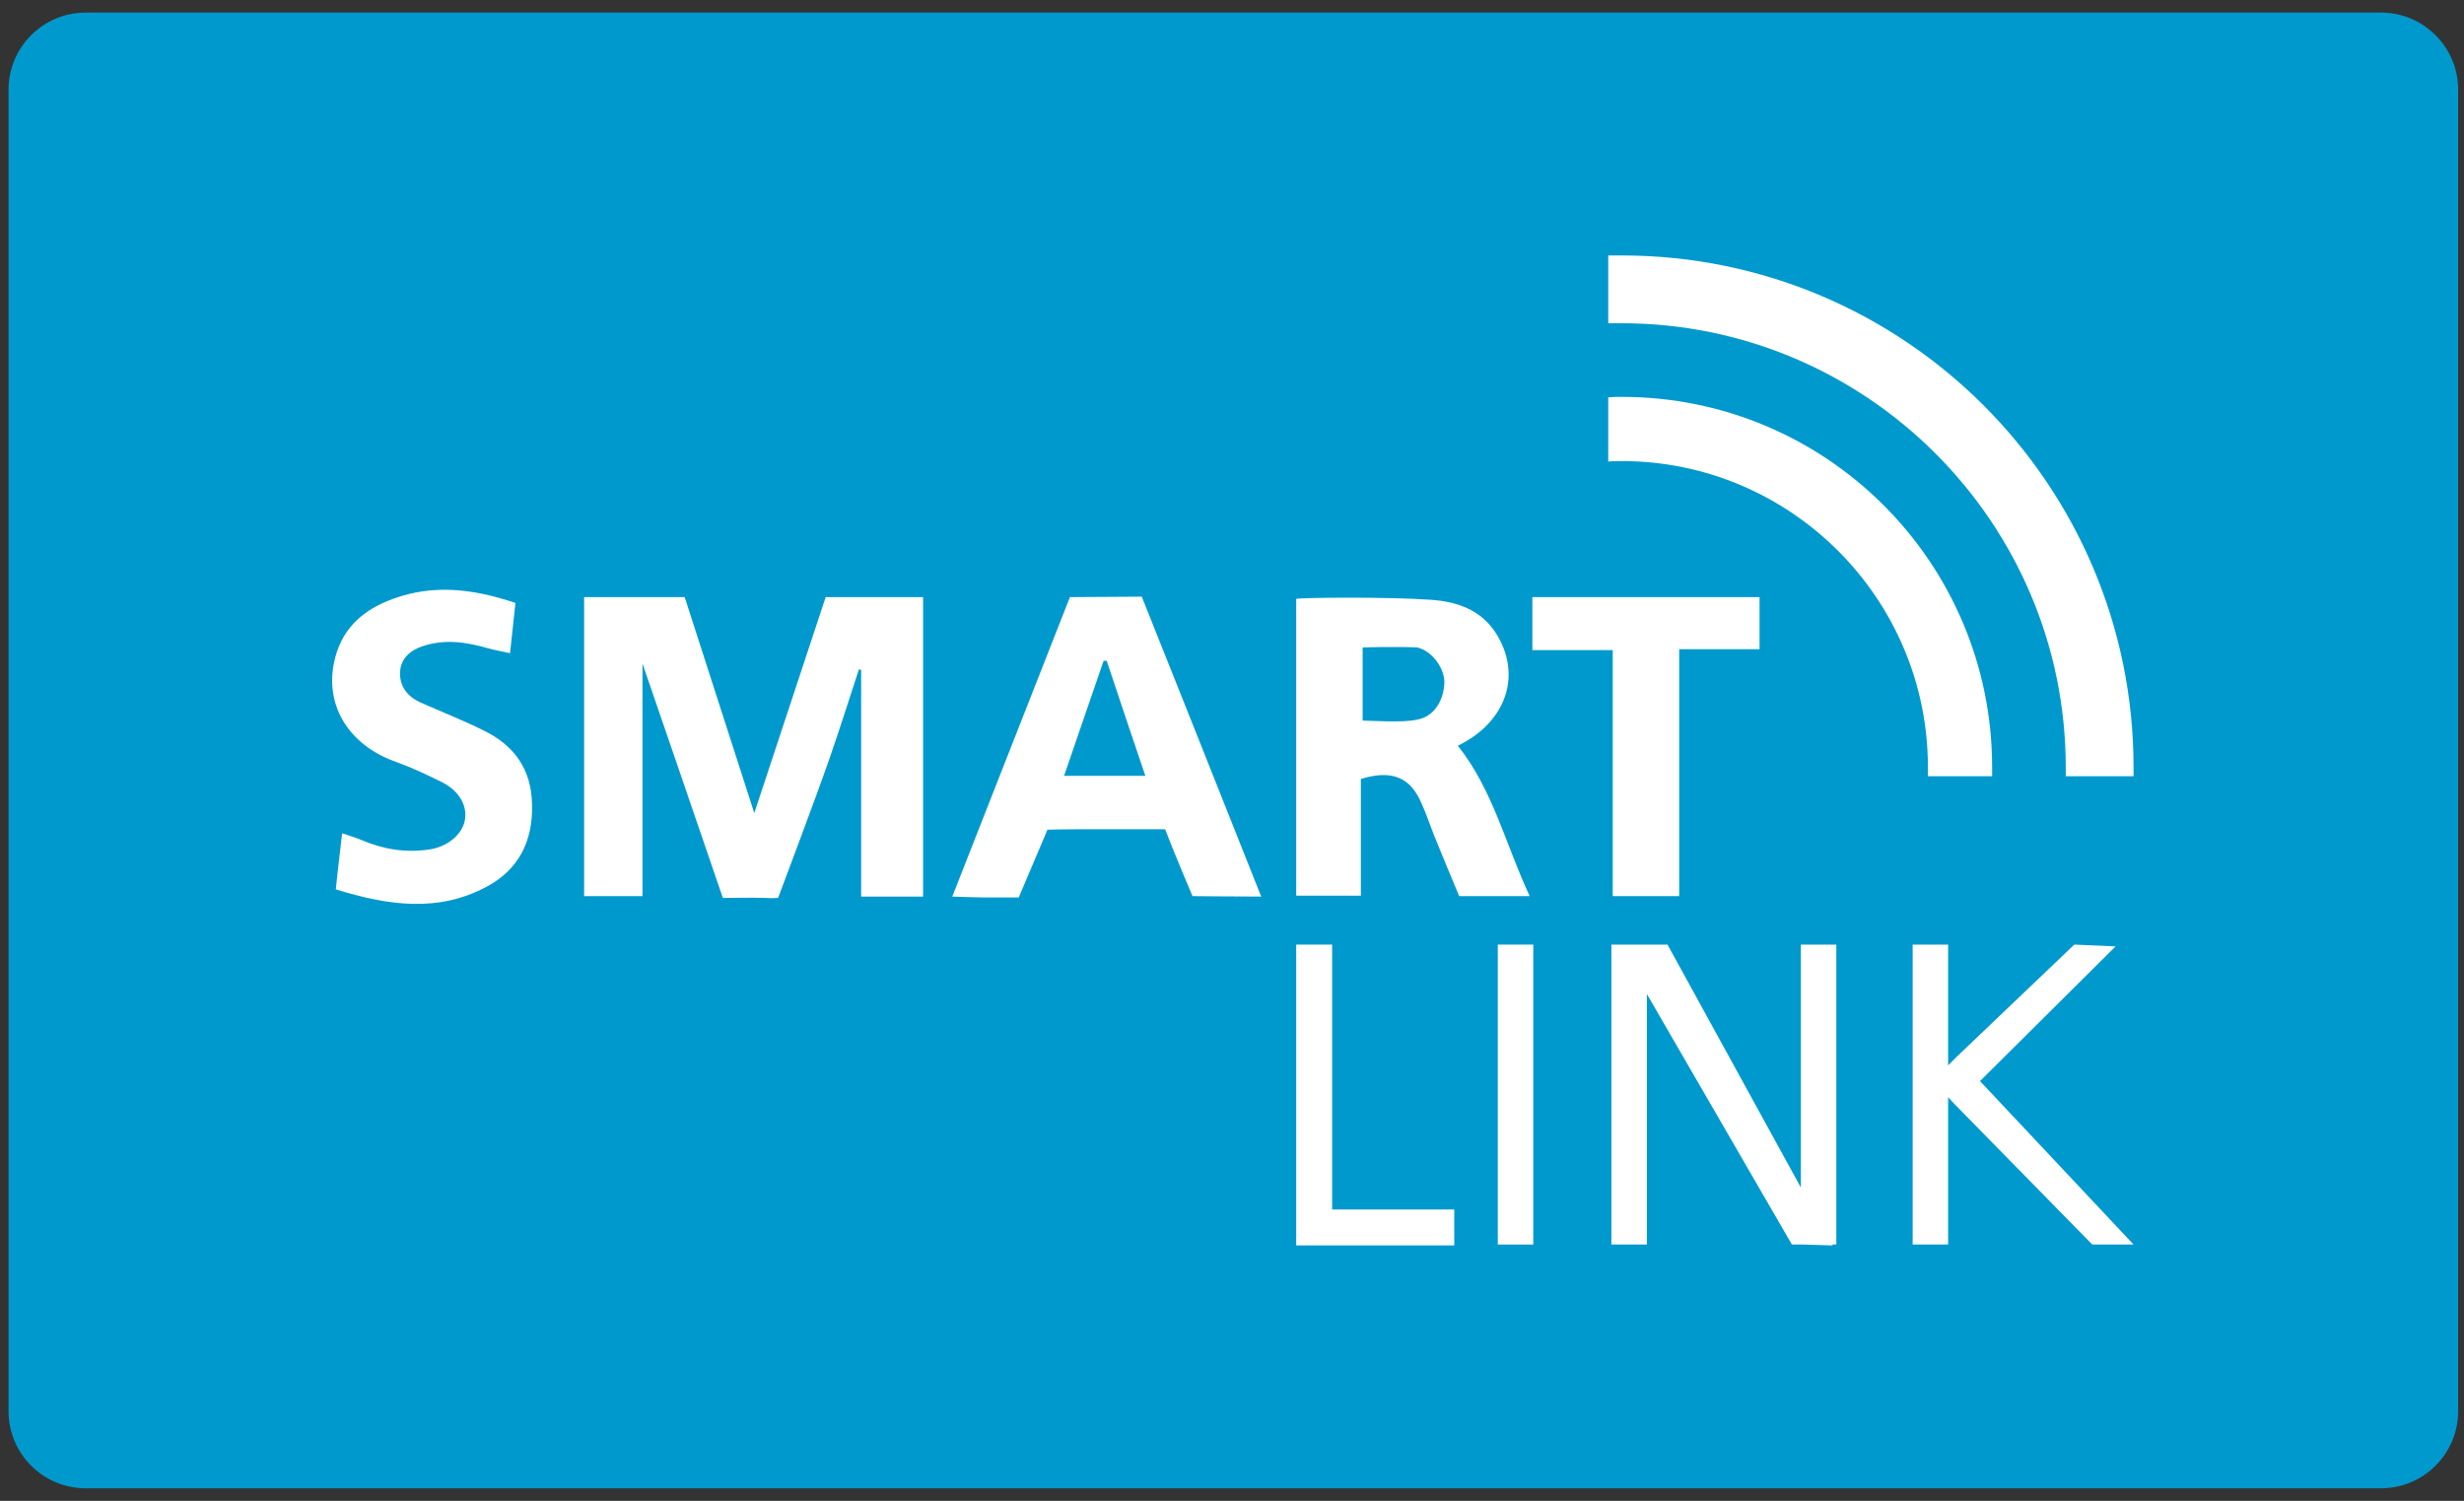
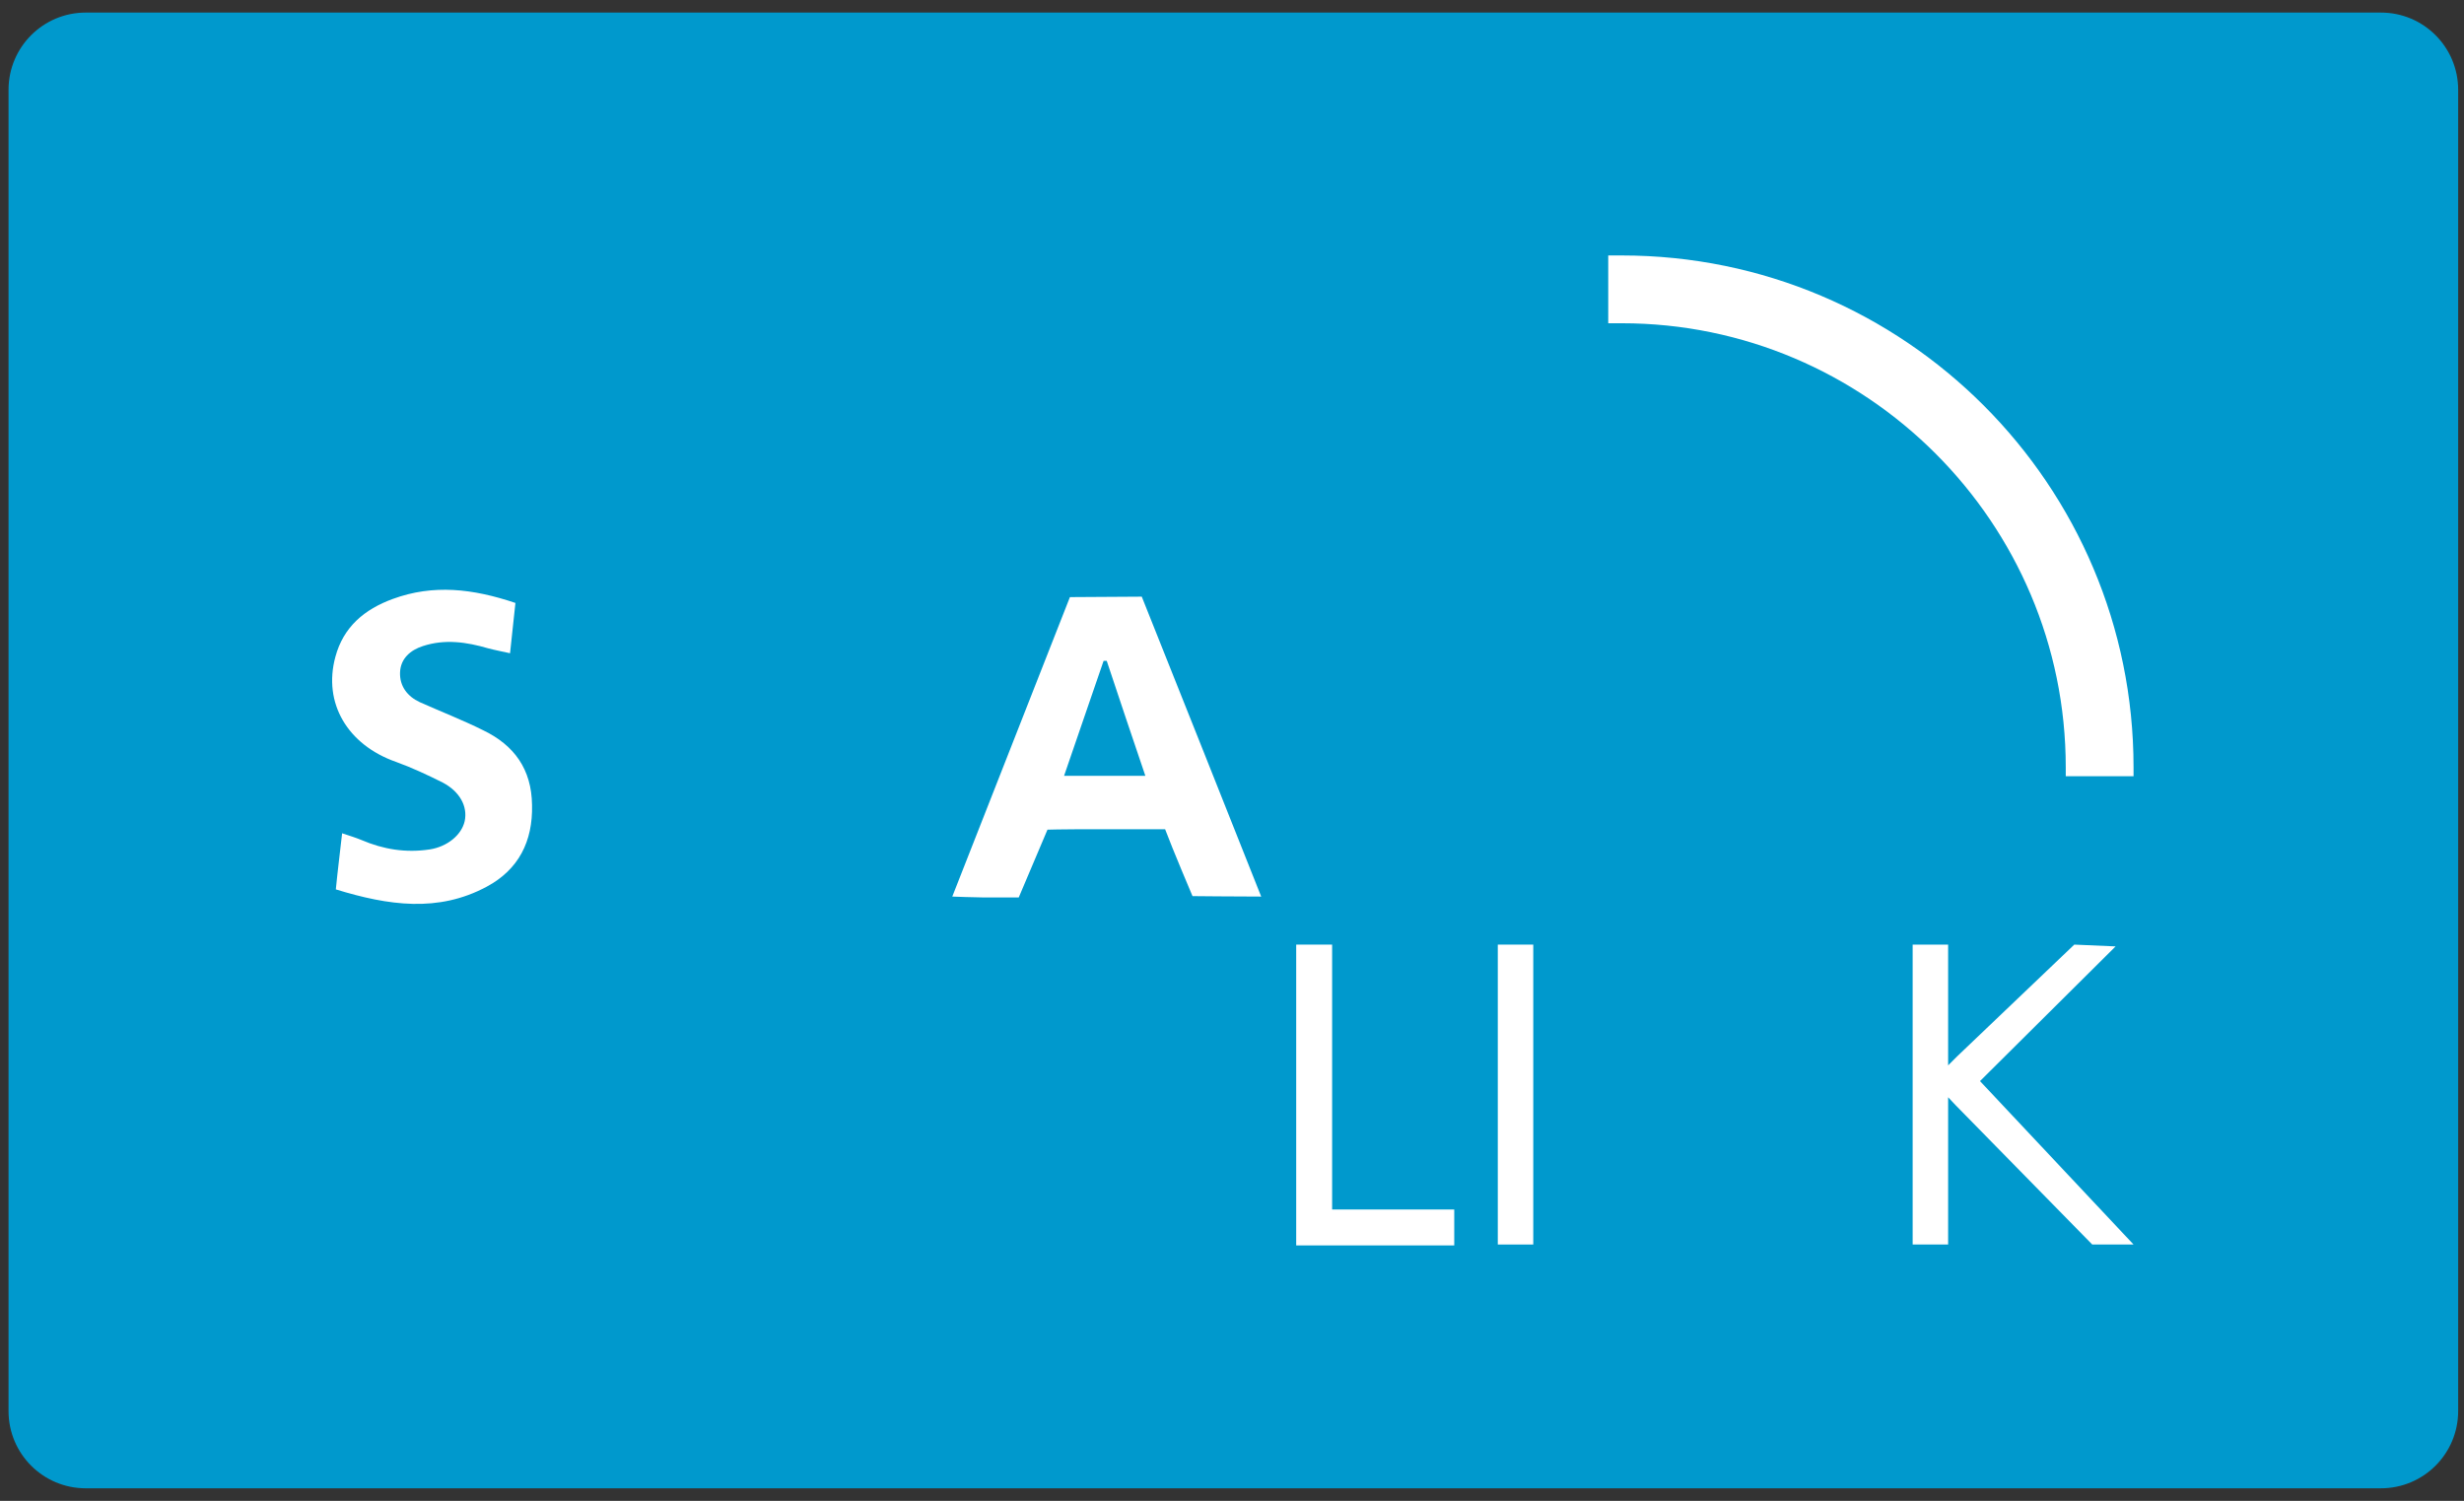
<svg xmlns="http://www.w3.org/2000/svg" version="1.1" id="Layer_1" x="0px" y="0px" viewBox="0 0 548.8 334.3" style="enable-background:new 0 0 548.8 334.3;" xml:space="preserve">
  <rect x="0" y="0" width="548.8" height="334.3" fill="#333333" stroke="none" />
  <style type="text/css">
	.st0{fill:#0099CD;}
	.st1{fill:#FFFFFF;}
</style>
  <g>
    <path class="st0" d="M19.1,2.8h511.2c9.5,0,17.2,7.7,17.2,17.2v294.3c0,9.5-7.7,17.2-17.2,17.2H19.1c-9.5,0-17.2-7.7-17.2-17.2V20   C1.9,10.5,9.6,2.8,19.1,2.8z" />
    <g>
      <g>
-         <path class="st1" d="M168,181.1c-5.1-15.8-10.3-32-15.5-48.1h-22.4v66.6h13v-51.8c6,17.4,11.9,34.7,17.9,52.2     c3.6,0,6.5-0.1,9.4,0c1.3,0.1,2.9,0,2.9,0s8.2-21.7,11.4-30.9c2.3-6.6,4.4-13.3,6.6-20c0.2,0,0.3,0.1,0.5,0.1v50.5h13.8V133     h-21.7C178.5,149.3,173.2,165.3,168,181.1L168,181.1z" />
-         <path class="st1" d="M324.7,166.1c10.9-5.3,14.4-15.9,8.4-25.2c-3.4-5.2-8.8-6.9-14.3-7.3c-9.6-0.7-29.4-0.5-30.1-0.2v66.1h14.4     v-26c6.9-2.1,11-0.4,13.5,5.4c1.1,2.4,1.9,4.9,2.9,7.4c1.8,4.4,3.6,8.8,5.5,13.3h15.7C335.3,188,332.5,175.9,324.7,166.1     L324.7,166.1z M317,159.9c-3,1.2-9.1,0.7-13.5,0.6v-16.3c0,0,6.8-0.2,12.1,0c3.2,0.7,6,4.4,6.1,7.6     C321.7,155,320.2,158.6,317,159.9z" />
        <path class="st1" d="M238.3,133c-8.7,22.1-17.6,44.8-26.2,66.7c0,0,5.3,0.2,7.1,0.2c4.5,0,7.7,0,7.7,0l6.4-15.1     c0,0,3.5-0.1,7.2-0.1c2.9,0,5.8,0,8.7,0h10.3c1.6,4.3,6.1,14.9,6.1,14.9s9.9,0.1,15.3,0.1c-9.1-22.9-17.8-44.8-26.6-66.8     L238.3,133L238.3,133z M237,172.8c3.1-8.9,5.9-17.3,8.8-25.6c0.2,0,0.5,0,0.7,0c2.8,8.4,5.6,16.8,8.6,25.6L237,172.8L237,172.8z" />
        <path class="st1" d="M107.7,162.7c-4.6-2.3-9.5-4.2-14.2-6.3c-2.8-1.3-4.5-3.6-4.4-6.6c0.1-3.1,2.3-5,5.1-5.9     c4.9-1.6,9.7-0.9,14.5,0.5c1.5,0.4,3.1,0.7,4.9,1.1c0.4-3.9,0.8-7.4,1.2-11.2c-9.5-3.2-18.3-4.2-27.3-0.9     c-6.3,2.3-11,6.2-12.8,12.9c-2.8,10.3,2.7,19.6,13.5,23.4c3.6,1.3,7,2.9,10.4,4.6c3.8,2,5.6,5.3,4.9,8.6     c-0.7,3.1-3.9,5.7-7.8,6.3c-5.3,0.8-10.3,0-15.2-2.1c-1.2-0.5-2.5-0.9-4.3-1.5c-0.5,4.5-1,8.4-1.4,12.5     c11.7,3.6,22.8,5.2,33.6-0.6c7.1-3.8,10.3-10.1,10.1-18.2C118.4,171.3,114.5,166,107.7,162.7L107.7,162.7z" />
-         <path class="st1" d="M359.2,199.6h14.8v-55h17.9V133h-50.6v11.8h17.9V199.6L359.2,199.6z" />
        <polygon class="st1" points="296.7,210.4 288.7,210.4 288.7,269.4 288.7,269.4 288.7,277.4 323.9,277.4 323.9,269.4 296.7,269.4         " />
        <rect x="333.6" y="210.4" class="st1" width="7.9" height="66.8" />
-         <polygon class="st1" points="401.1,264.5 371.4,210.4 366.8,210.4 360.4,210.4 358.9,210.4 358.9,277.2 366.8,277.2 366.8,221.4      399.1,277.2 401.1,277.2 401.1,277.2 401.4,277.2 408.2,277.4 408.1,277.2 409,277.2 409,210.4 401.1,210.4    " />
        <polygon class="st1" points="441,240.8 471.2,210.8 462,210.4 435.9,235.3 433.9,237.3 433.9,233.1 433.9,210.4 426,210.4      426,229.2 426,236.3 426,244.8 426,255.8 426,277.2 433.9,277.2 433.9,247.9 433.9,244.4 435.6,246.2 466,277.2 475.2,277.2         " />
      </g>
      <g>
        <path class="st1" d="M361.2,72c54.5,0,98.9,44.4,98.9,98.9c0,0.7,0,1.3,0,2h15.1c0-0.7,0-1.3,0-2c0-62.9-51-114-114-114     c-1,0-2,0-3,0V72C359.2,72,360.2,72,361.2,72L361.2,72z" />
-         <path class="st1" d="M361.2,102.7c37.6,0,68.2,30.6,68.2,68.2c0,0.7,0,1.3,0,2h14.3c0-0.7,0-1.3,0-2c0-45.6-36.9-82.5-82.5-82.5     c-1,0-2,0-3,0.1v14.3C359.2,102.7,360.2,102.7,361.2,102.7L361.2,102.7z" />
      </g>
    </g>
  </g>
</svg>